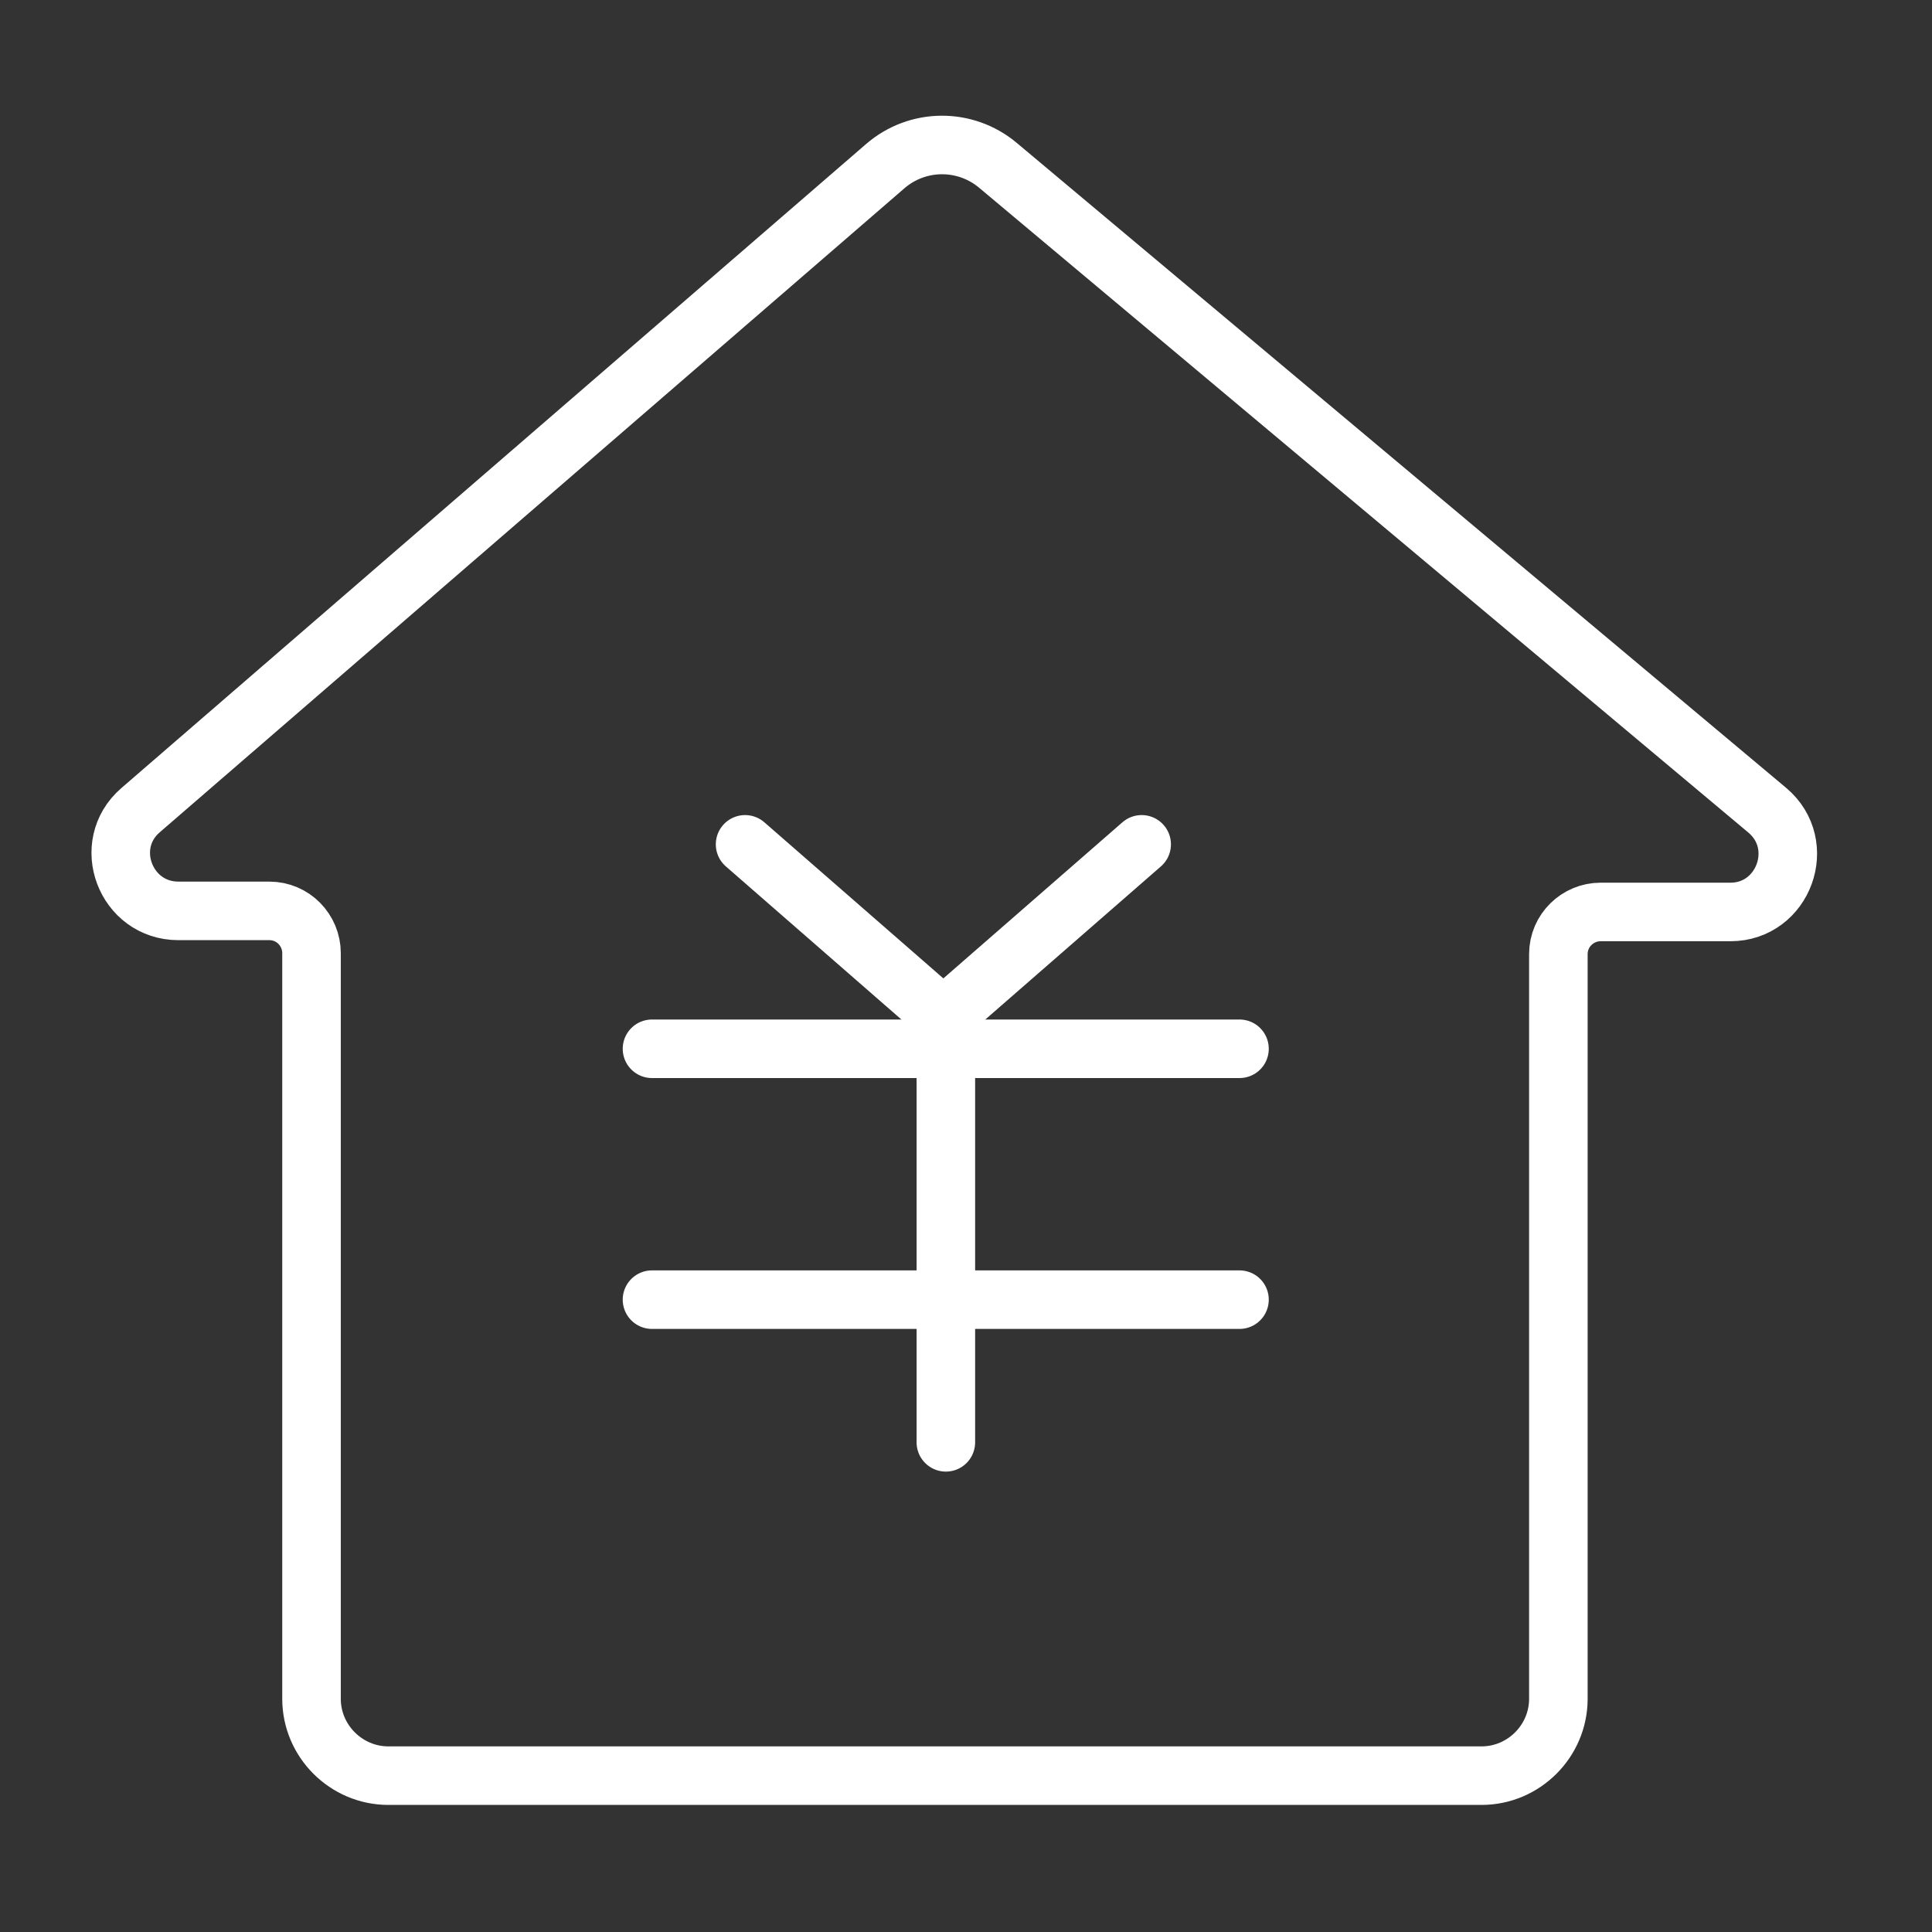
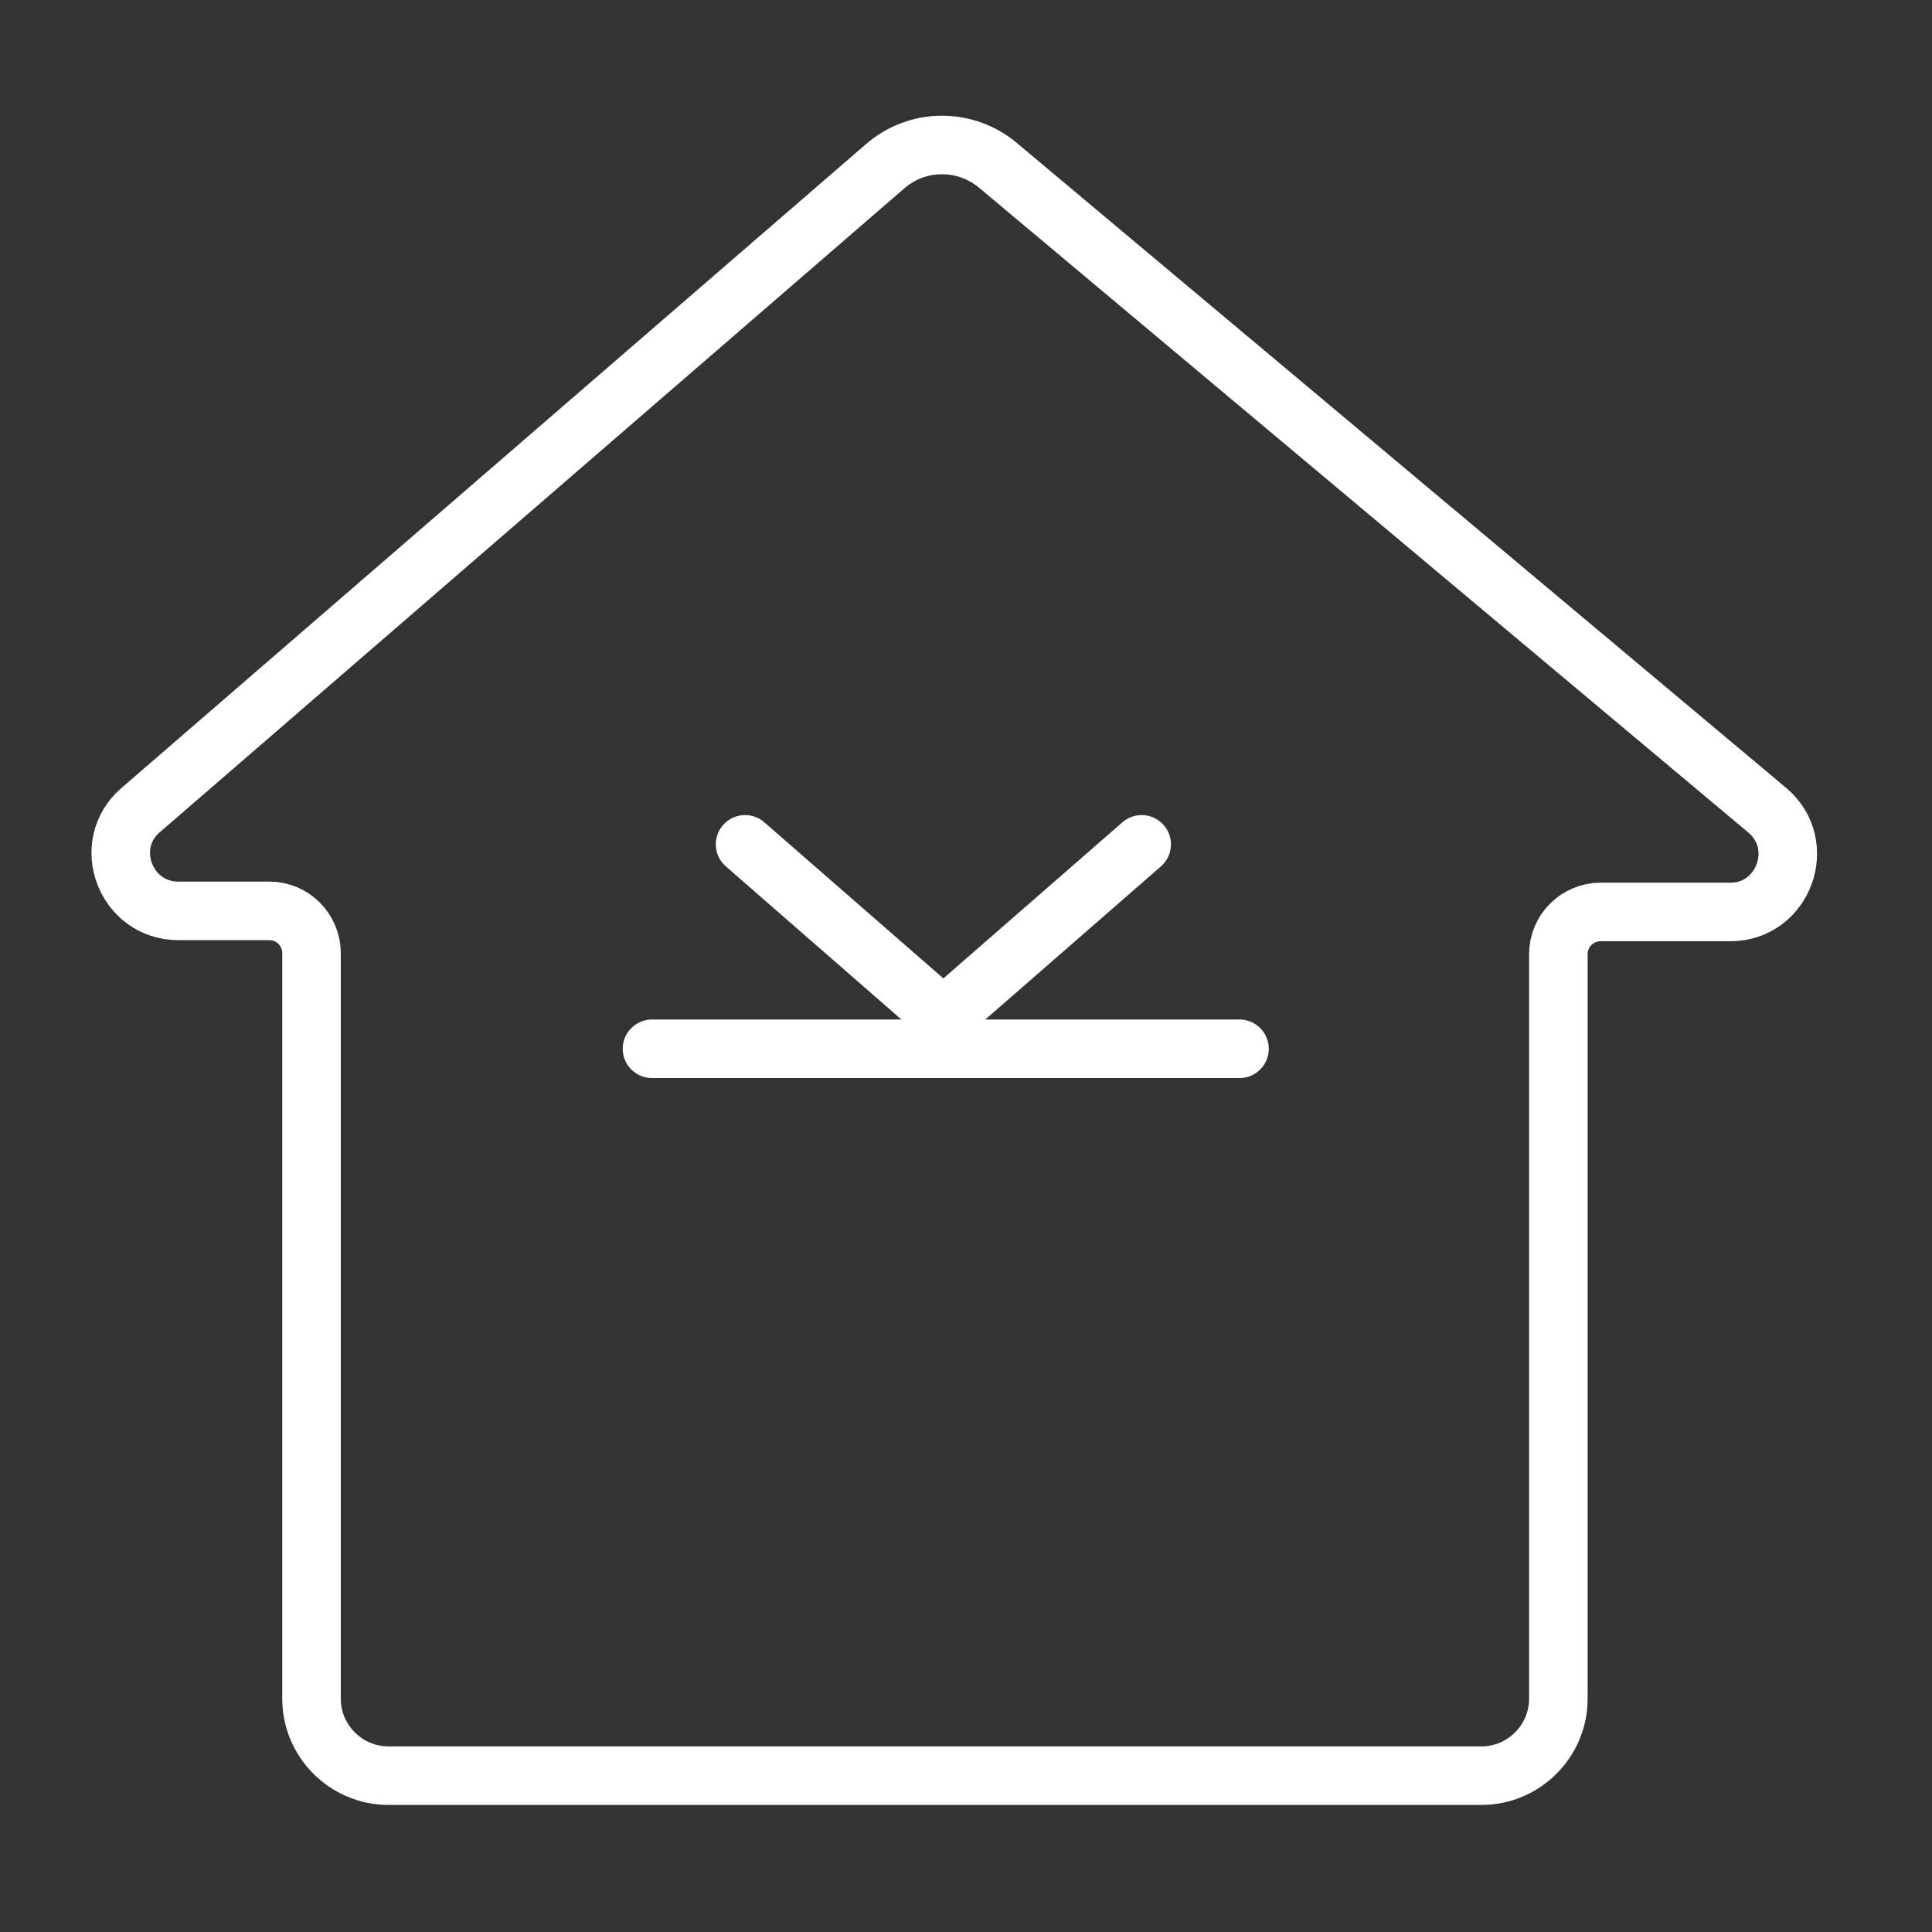
<svg xmlns="http://www.w3.org/2000/svg" width="66" height="66" viewBox="0 0 66 66" fill="none">
  <rect x="0" y="0" width="66" height="66" fill="#333333" stroke="none" />
  <path d="M4.8 27.678L30.238 5.679C31.348 4.717 32.975 4.717 34.084 5.642L60.372 27.678C61.777 28.861 60.927 31.154 59.115 31.154H54.678C53.902 31.154 53.236 31.782 53.236 32.596V58.034C53.236 59.476 52.053 60.659 50.611 60.659H13.268C11.825 60.659 10.642 59.476 10.642 58.034V32.559C10.642 31.782 10.014 31.117 9.2 31.117H6.095C4.283 31.117 3.432 28.861 4.8 27.678Z" stroke="white" stroke-width="2" stroke-miterlimit="10" />
  <path d="M22.273 35.828H42.343" stroke="white" stroke-width="2" stroke-miterlimit="10" stroke-linecap="round" />
-   <path d="M22.273 44.398H42.343" stroke="white" stroke-width="2" stroke-miterlimit="10" stroke-linecap="round" />
-   <path d="M32.312 35.211V49.272" stroke="white" stroke-width="2" stroke-miterlimit="10" stroke-linecap="round" />
  <path d="M25.453 28.844L32.305 34.819" stroke="white" stroke-width="2" stroke-miterlimit="10" stroke-linecap="round" />
  <path d="M39.001 28.844L32.148 34.819" stroke="white" stroke-width="2" stroke-miterlimit="10" stroke-linecap="round" />
</svg>